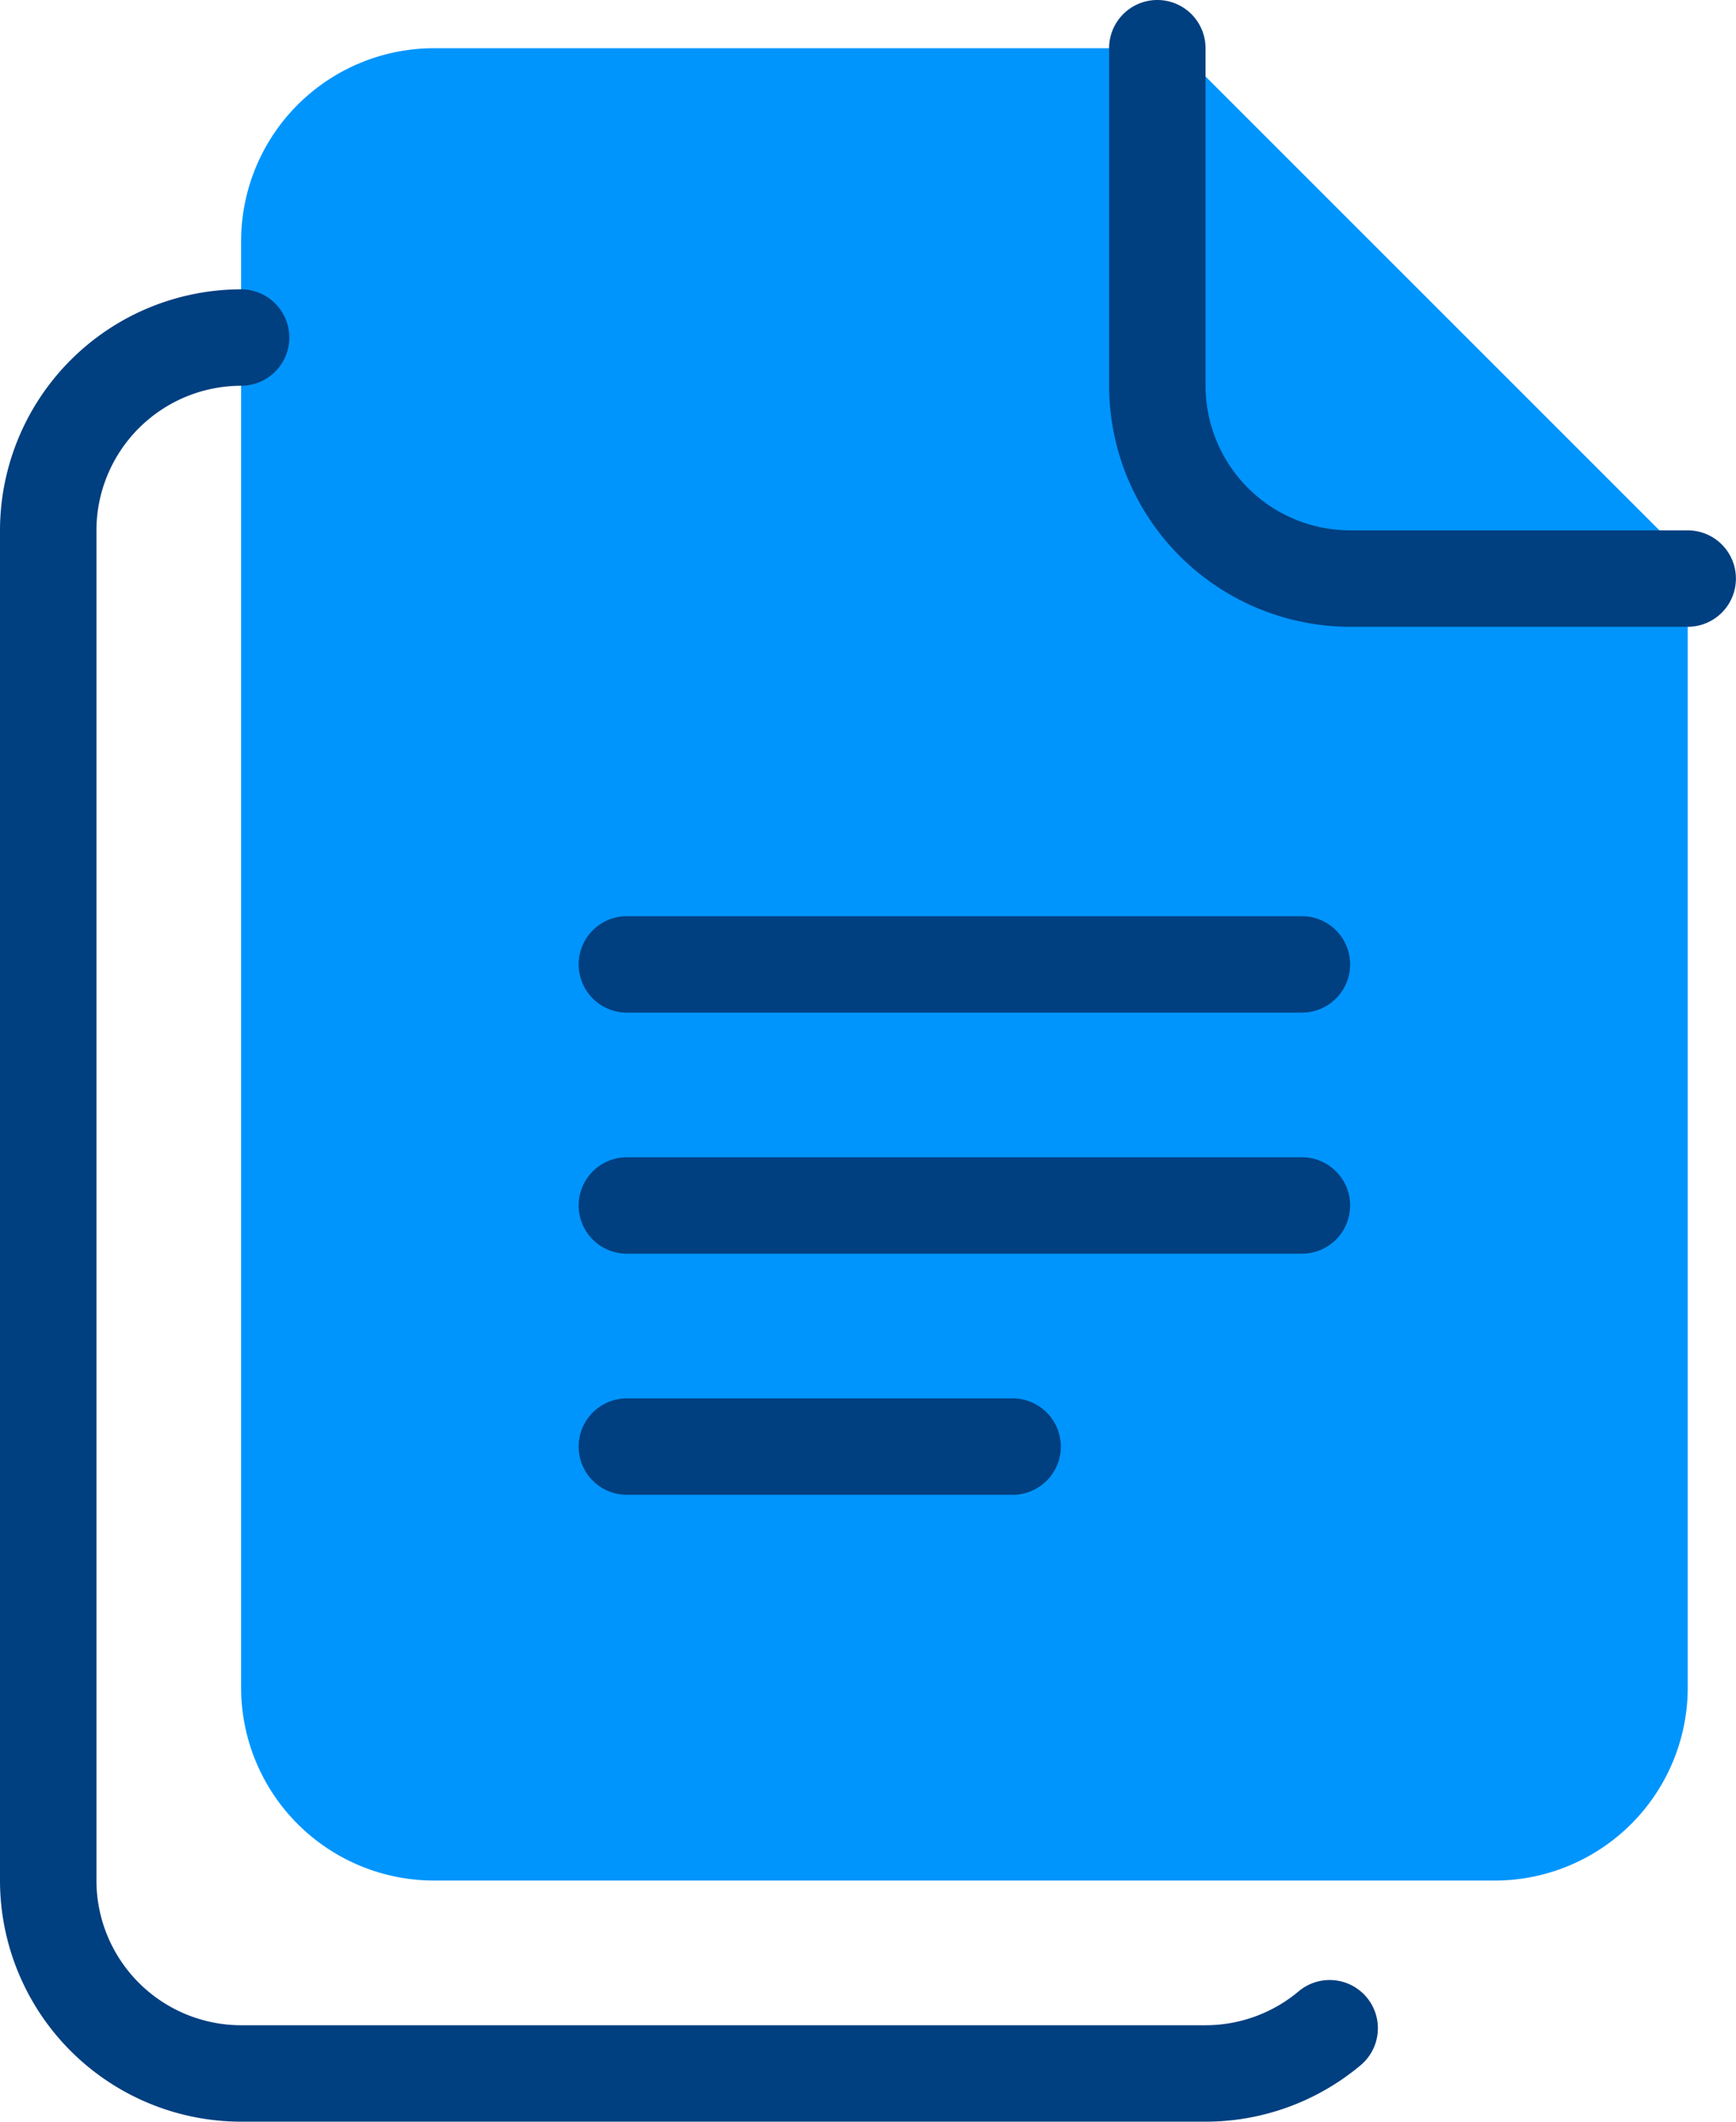
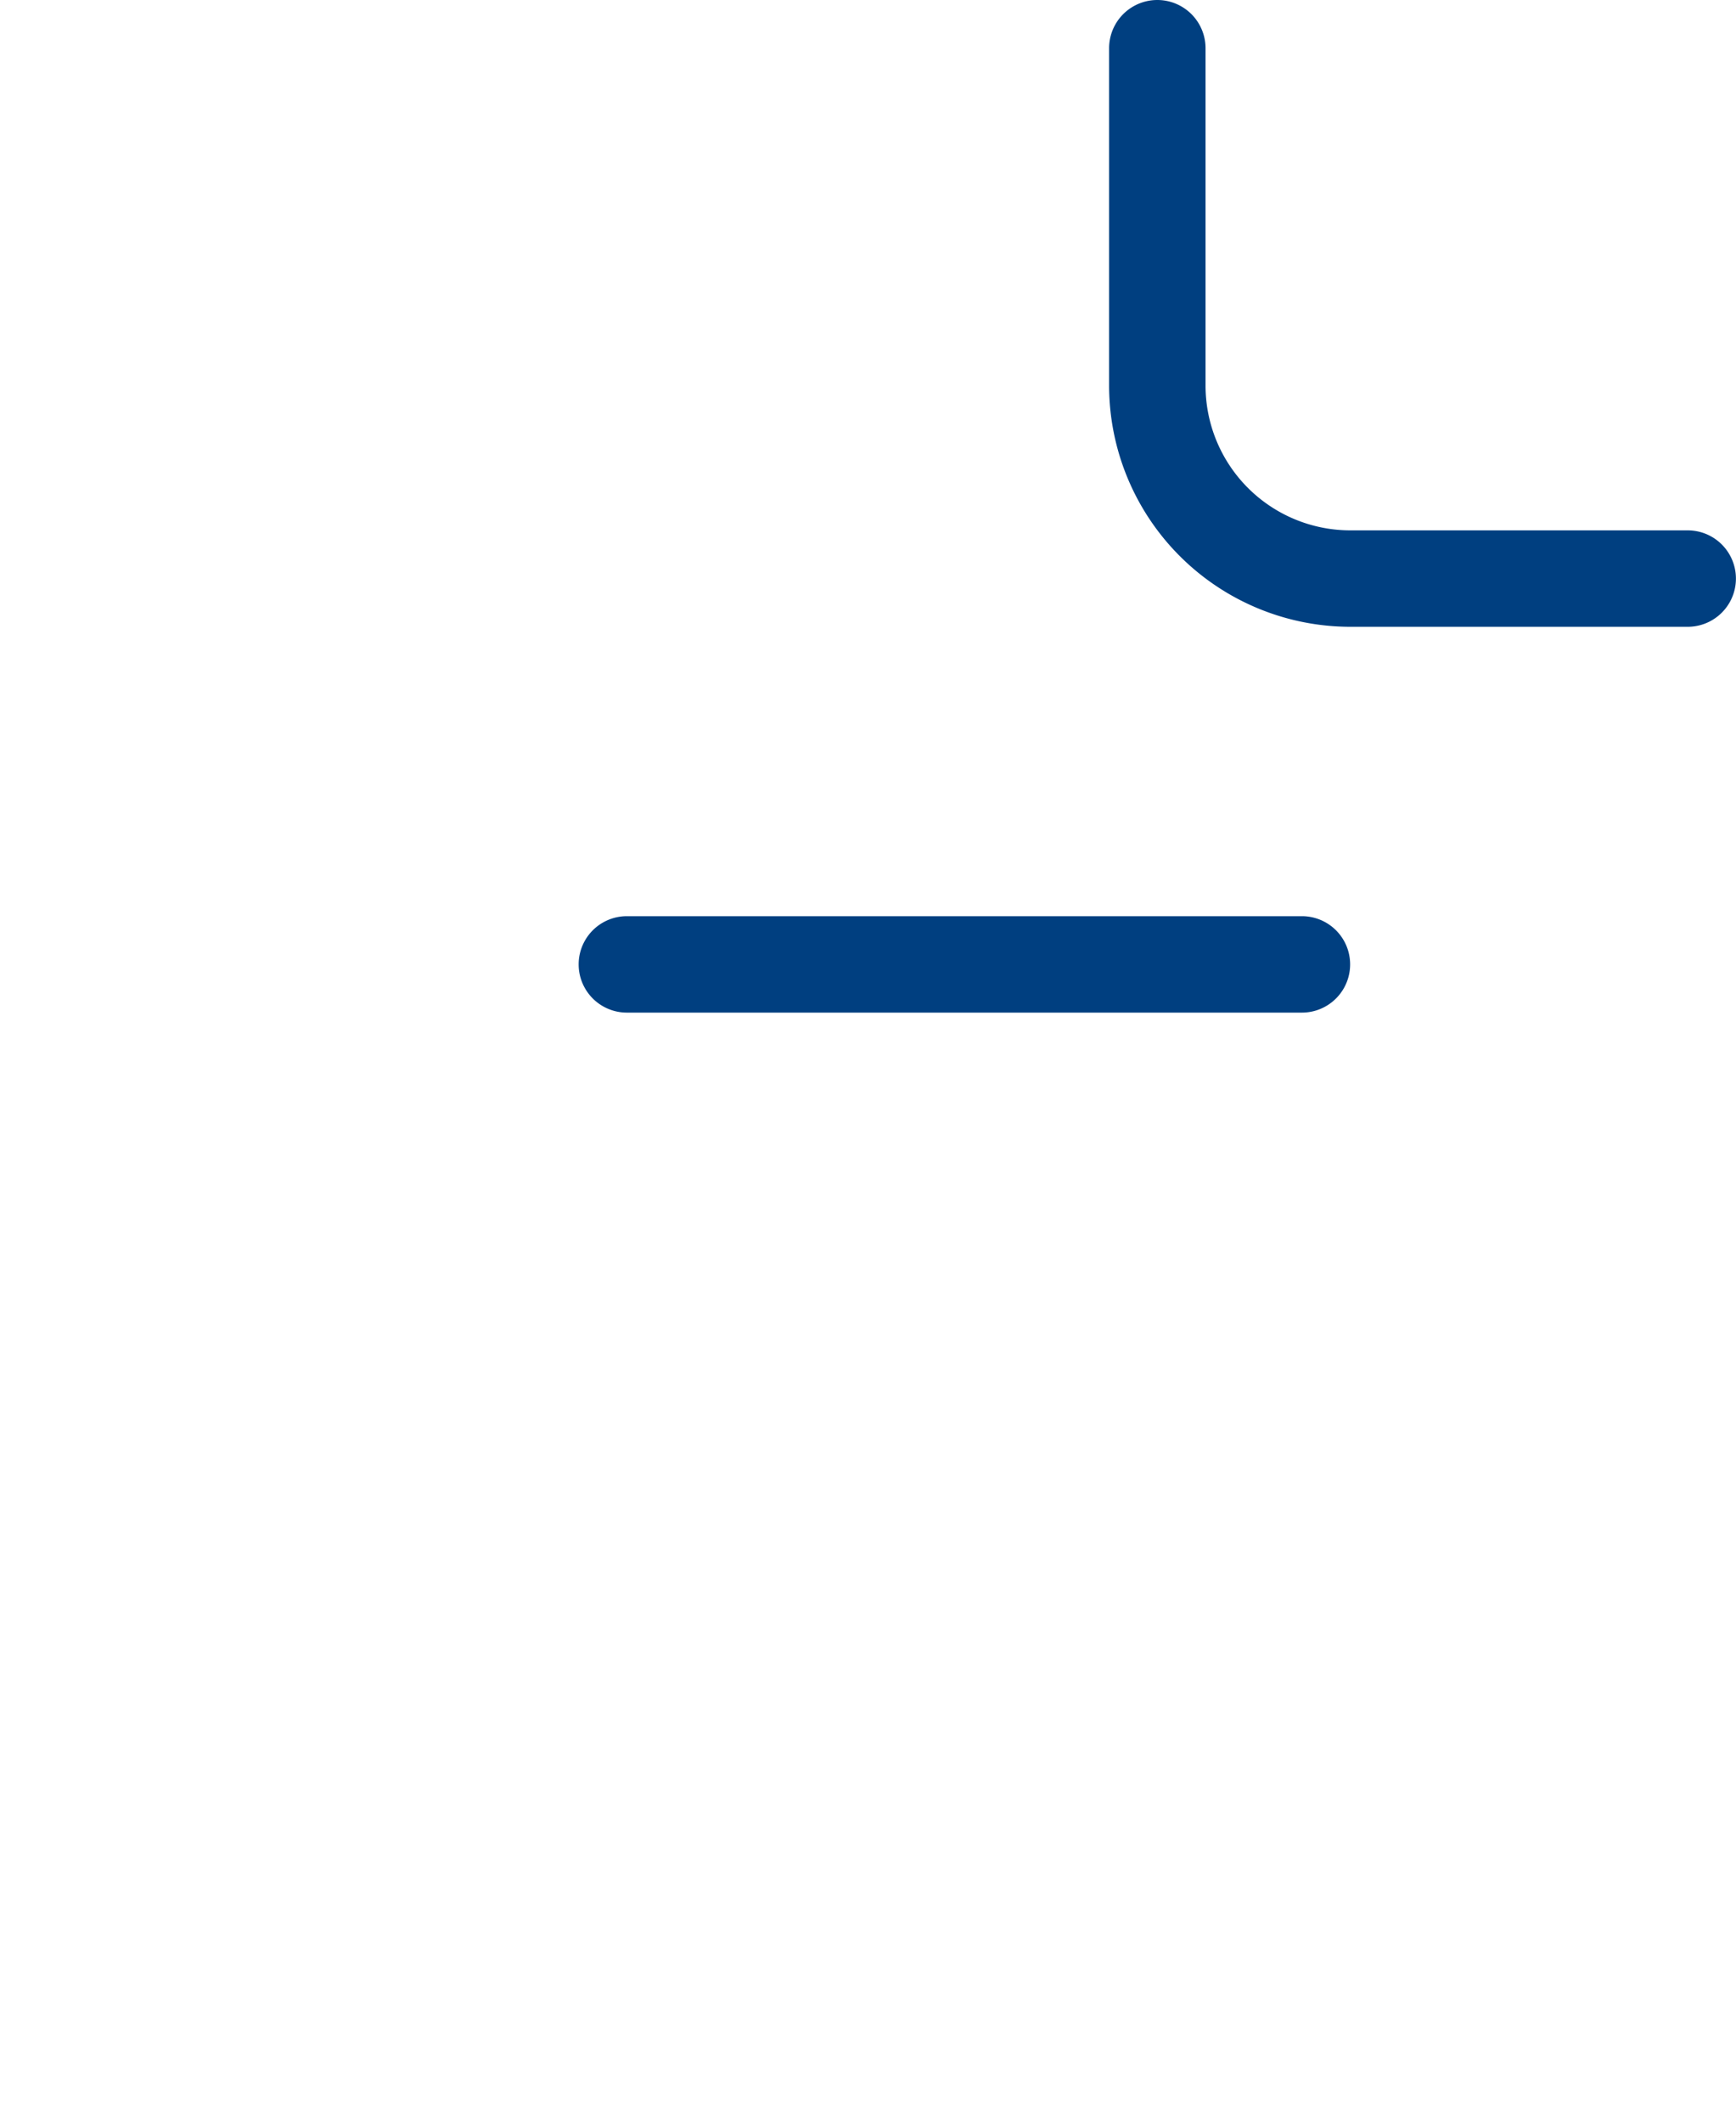
<svg xmlns="http://www.w3.org/2000/svg" width="90.01px" height="110.012px" viewBox="0 0 90.01 110.012">
  <g transform="translate(-7 -2)">
-     <path id="TracÃ©_4754" data-name="TracÃ© 4754" d="M86.275,28.735l-25-25A2.489,2.489,0,0,0,59.505,3H22A10.011,10.011,0,0,0,12,13V88.009a10.011,10.011,0,0,0,10,10H77.007a10.011,10.011,0,0,0,10-10V30.5A2.489,2.489,0,0,0,86.275,28.735Z" transform="translate(7.501 1.5)" fill="#0095FD" />
-     <path id="TracÃ©_4755" data-name="TracÃ© 4755" d="M69.507,103.01H19.5A12.516,12.516,0,0,1,7,90.509V20.5A12.516,12.516,0,0,1,19.5,8a2.5,2.5,0,1,1,0,5A7.51,7.51,0,0,0,12,20.5V90.509a7.51,7.51,0,0,0,7.5,7.5H69.507a7.51,7.51,0,0,0,4.826-1.758,2.5,2.5,0,0,1,3.218,3.828A12.512,12.512,0,0,1,69.507,103.01Z" transform="translate(0 9.002)" fill="#003F80" />
    <path id="TracÃ©_4756" data-name="TracÃ© 4756" d="M60,34.5H42.5A12.516,12.516,0,0,1,30,22V4.5a2.5,2.5,0,0,1,5,0V22a7.51,7.51,0,0,0,7.5,7.5H60a2.5,2.5,0,1,1,0,5Z" transform="translate(34.506)" fill="#003F80" />
    <path id="TracÃ©_4757" data-name="TracÃ© 4757" d="M56.5,26h-35a2.5,2.5,0,0,1,0-5h35a2.5,2.5,0,0,1,0,5Z" transform="translate(18.003 28.505)" fill="#003F80" />
-     <path id="TracÃ©_4758" data-name="TracÃ© 4758" d="M56.5,31h-35a2.5,2.5,0,1,1,0-5h35a2.5,2.5,0,1,1,0,5Z" transform="translate(18.003 36.006)" fill="#003F80" />
-     <path id="TracÃ©_4759" data-name="TracÃ© 4759" d="M41.5,36h-20a2.5,2.5,0,0,1,0-5h20a2.5,2.5,0,1,1,0,5Z" transform="translate(18.003 43.508)" fill="#003F80" />
  </g>
</svg>